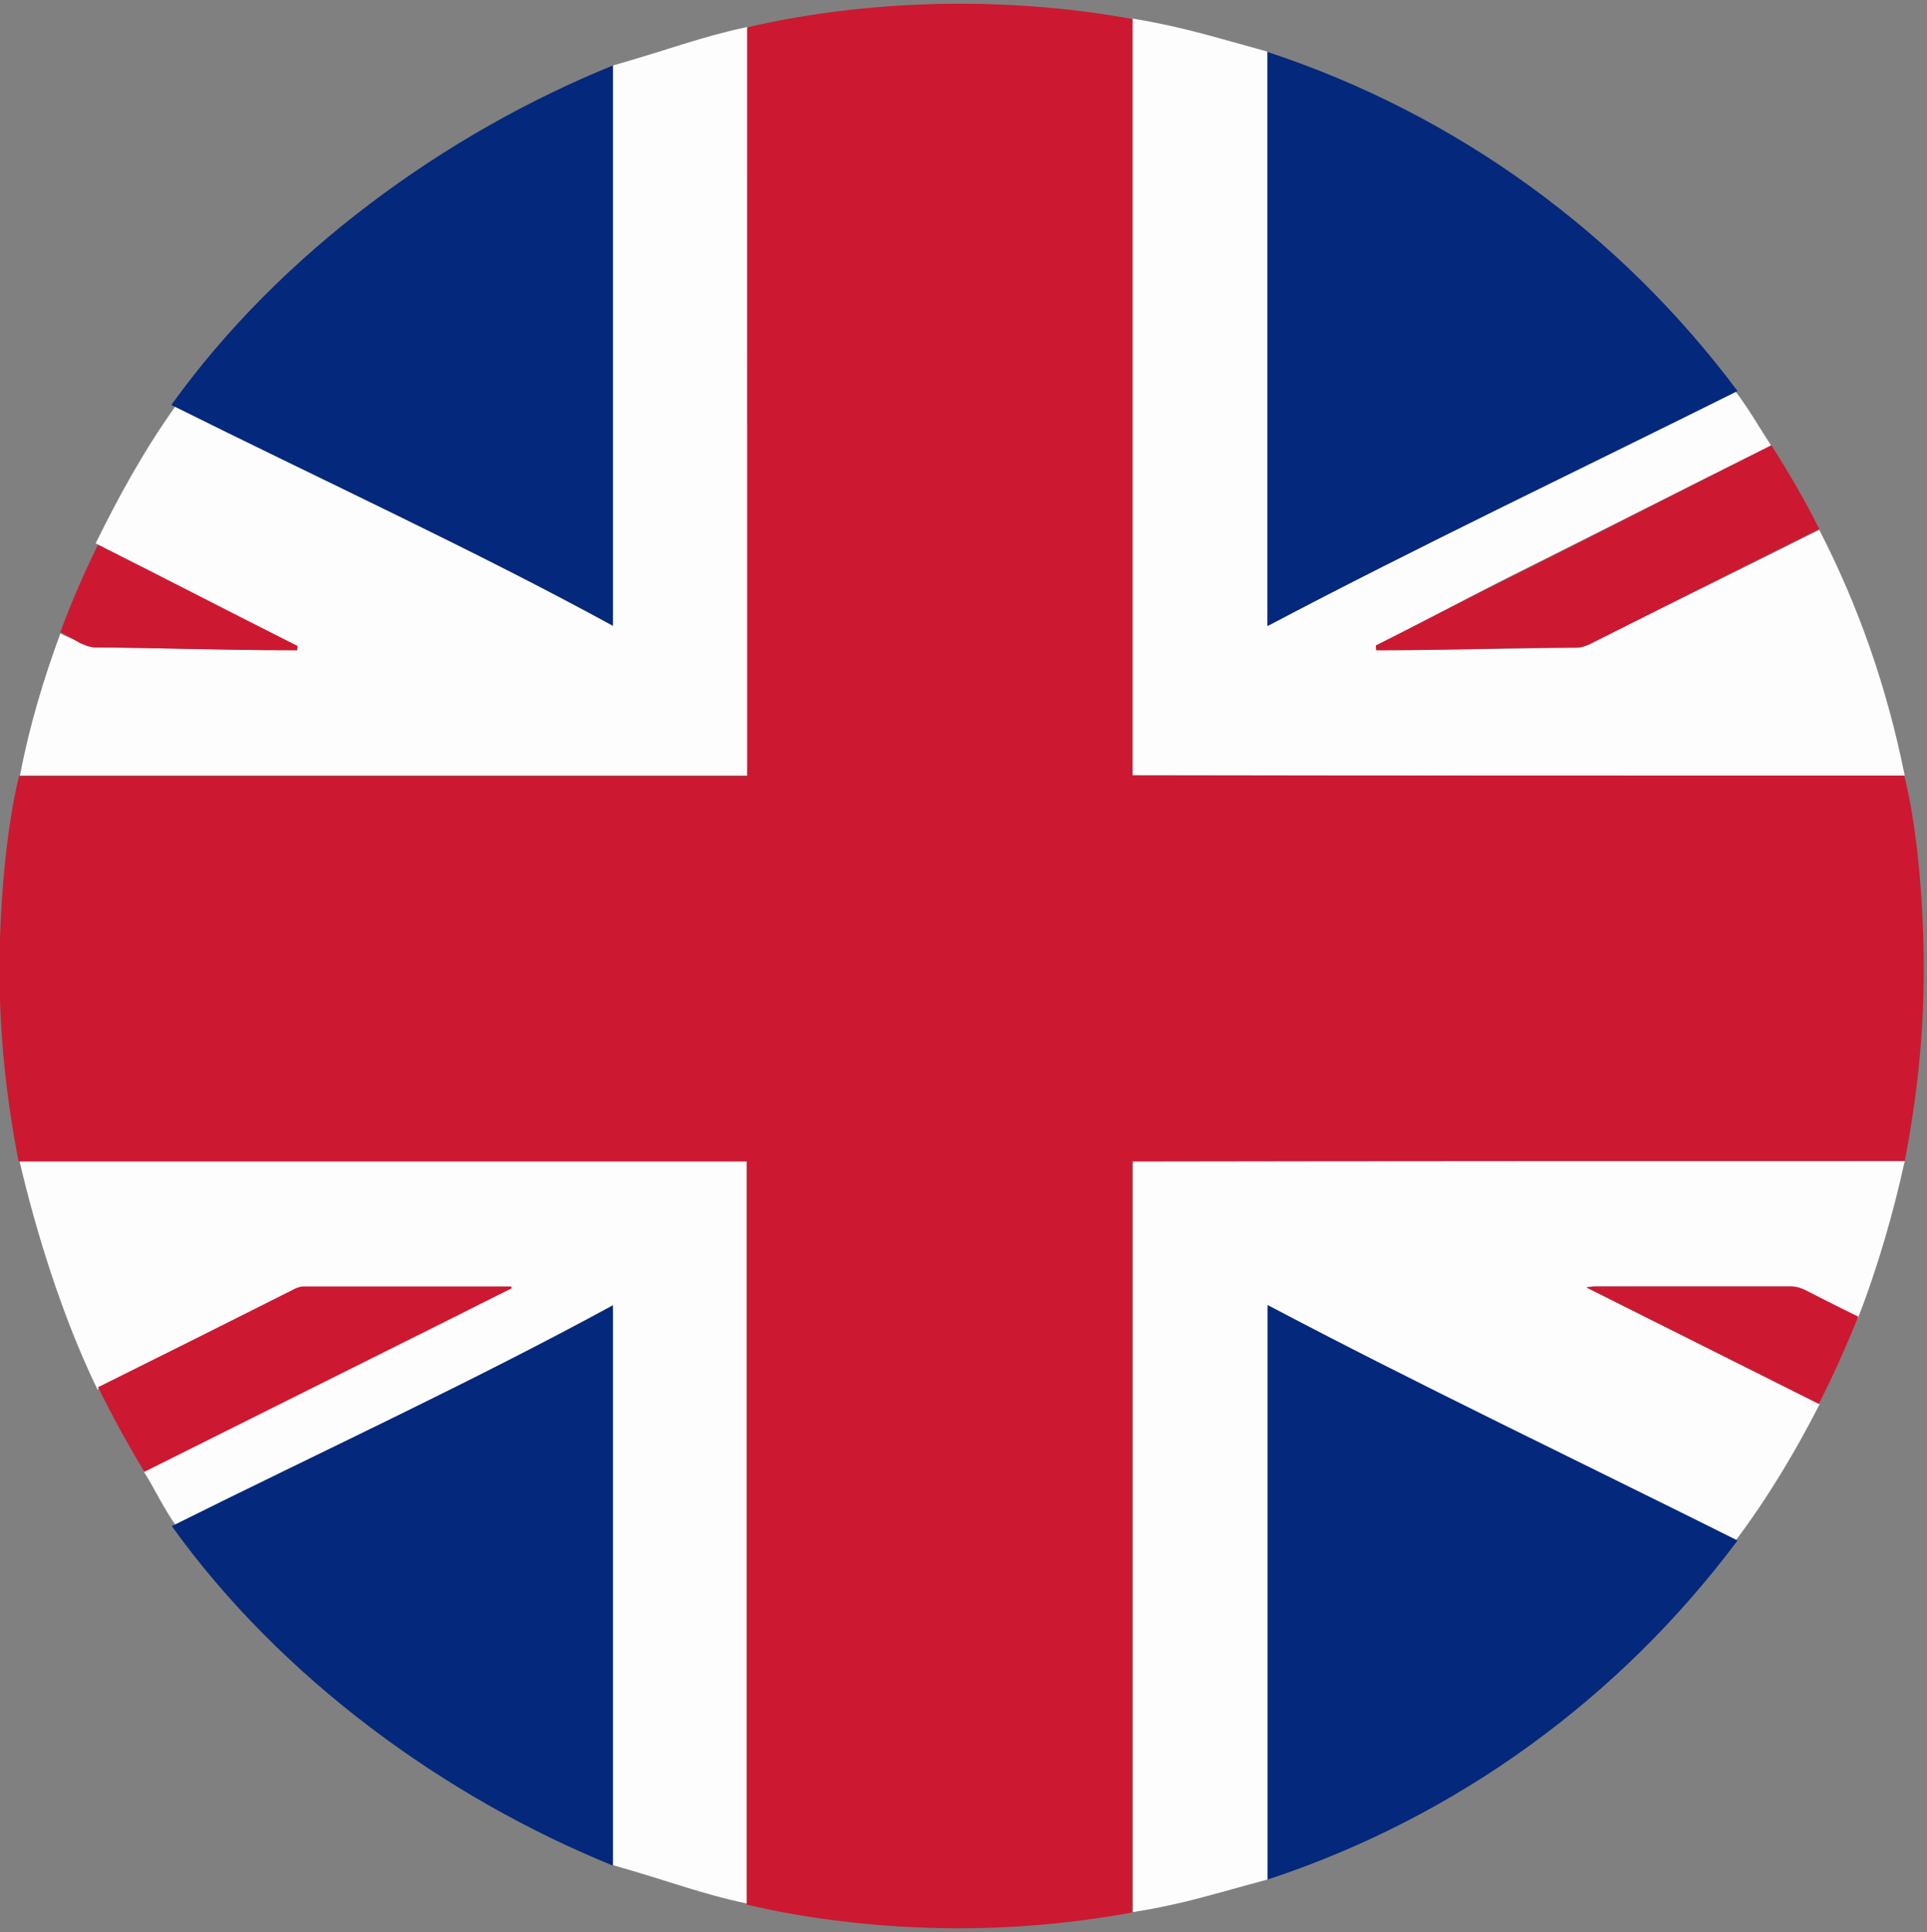
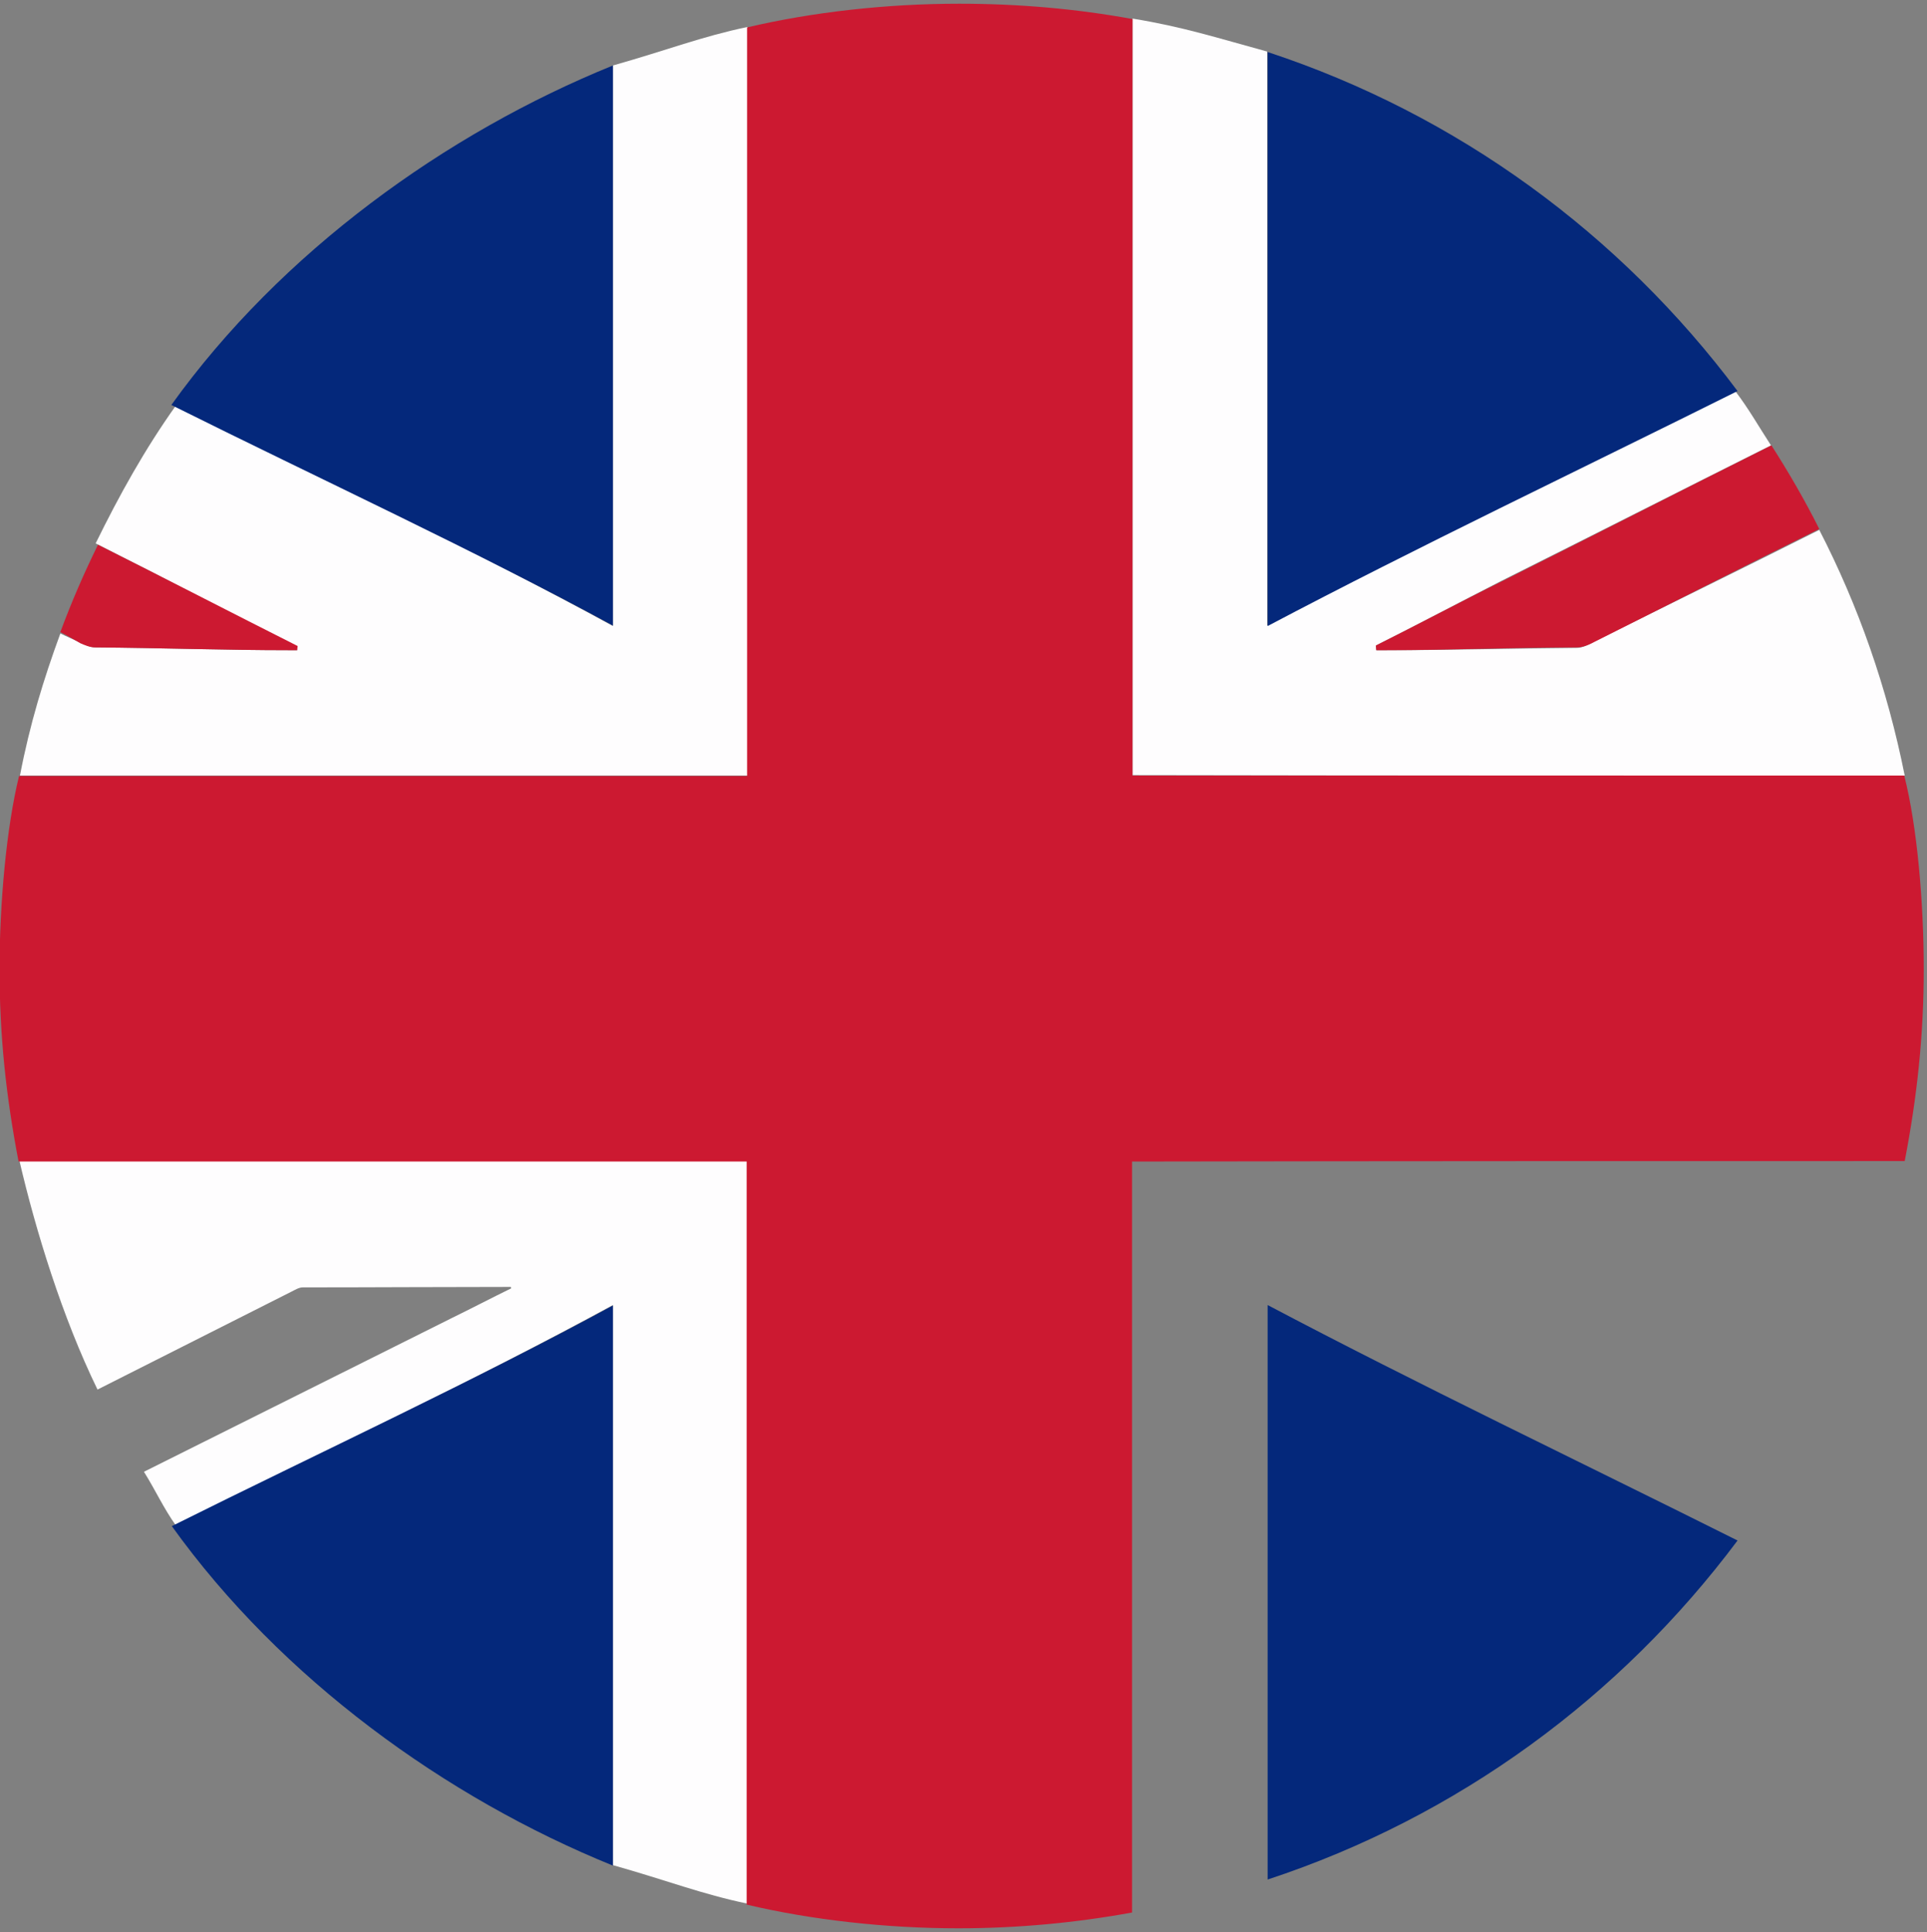
<svg xmlns="http://www.w3.org/2000/svg" version="1.2" baseProfile="tiny-ps" viewBox="0 0 415 416" width="415" height="416">
  <rect x="0" y="0" width="415" height="416" fill="#808080" stroke="none" />
  <title>eng-38-svg</title>
  <style>
		tspan { white-space:pre }
		.shp0 { fill: #fefdfe } 
		.shp1 { fill: #cc1931 } 
		.shp2 { fill: #04287b } 
	</style>
  <g id="Layer">
-     <path id="Layer" class="shp0" d="M343.4 277C357.5 277 371.7 277 385.8 277C386.8 277 387.8 277.3 388.6 277.7C392.4 279.6 396.3 281.9 400.1 283.9C404.4 272.9 407.8 261 410.2 250C355 250 299 250 244 250C244 303 244 357.5 244 411.7C255 410 262 407.6 273 404.7C273 363.6 273 322.5 273 281.1C305 298 340 314.8 373.8 331.7C380.7 322.5 386.6 312.7 391.9 302.3C375.2 293.9 358.4 285.6 341.7 277.2C342.6 277.1 342.9 277 343.4 277Z" />
    <path id="Layer" class="shp0" d="M161 5.8C151 7.9 144 10.7 132 14.1C132 54.2 132 94.3 132 134.8C103 118.9 69.6 103.1 37.9 87.3C31.2 96.7 25.7 106.6 20.6 117C34.9 124.2 49.5 131.9 63.8 139.1C63.8 139.2 64 140 64 140C63.4 140 62.9 140 62.3 140C48.4 140 34.4 139.5 20.5 139.4C19.4 139.4 18.2 138.8 17.3 138.4C15.9 137.7 14.4 137.1 13 136.4C9.4 146.2 6.4 156 4.3 167C56.7 167 109.1 167 161.1 167C161 113 161 59.4 161 5.8Z" />
    <path id="Layer" class="shp0" d="M410.2 167C406.4 148 400.2 130.4 391.8 114.1C375.7 122.2 359.5 130.1 343.4 138.1C342.3 138.7 340.9 139.5 339.6 139.5C325.9 139.6 312.1 140 298.4 140C297.7 140 297.1 140 296.4 140C296.4 140 296.3 139.2 296.3 139C305.3 134.5 314.3 129.7 323.3 125.1C342.7 115.4 362 105.6 381.4 95.9C378.8 91.9 376.6 88 373.7 84.2C340 101.1 304.9 117.8 272.9 134.7C272.9 93.3 272.9 52.2 272.9 11.1C261.9 8.1 254.9 5.8 243.9 4C243.9 58 243.9 112.9 243.9 166.9C299 167 354.9 167 410.2 167Z" />
    <path id="Layer" class="shp0" d="M4.2 250C7.7 265 13.4 283.6 21 299.2C34.9 292.2 48.9 285.1 62.8 278.1C63.6 277.7 64.4 277.2 65.2 277.2C80.1 277.2 95.1 277.1 110 277.1C110 277.2 110.1 277.3 110.1 277.4C105.8 279.5 101.6 281.7 97.3 283.8C75.2 294.8 53.1 305.9 31 316.9C33.5 320.9 35.2 324.7 37.9 328.5C69.5 312.7 103 296.8 132 281C132 321.2 132 361.4 132 401.6C144 405 151 407.8 161 409.9C161 356.4 161 302.9 161 249.9C109 250 56.6 250 4.2 250Z" />
    <path id="Layer" class="shp1" d="M410.2 250C412.9 236 414.3 222.8 414.3 208.7C414.3 194.4 412.9 178 410.1 167C354.9 167 298.9 167 243.9 167C243.9 113 243.9 58.1 243.9 4.1C231.9 1.9 219.4 0.8 206.6 0.8C190.9 0.8 174.9 2.6 160.9 5.9C160.9 59.4 160.9 113.1 160.9 167.1C108.9 167.1 56.5 167.1 4.1 167.1C1.4 178.1 -0.1 194.5 -0.1 208.7C-0.1 222.9 1.3 236.1 4 250.1C56.4 250.1 108.8 250.1 160.8 250.1C160.8 303.1 160.8 356.6 160.8 410.1C174.8 413.4 190.8 415.2 206.4 415.2C219.2 415.2 231.8 414 243.8 411.8C243.8 357.6 243.8 303.1 243.8 250.1C299 250 355 250 410.2 250Z" />
    <path id="Layer" class="shp2" d="M273 404.7C314 391.2 349 365.4 374.2 331.7C340.4 314.8 305 297.9 273 281C273 322.4 273 363.5 273 404.7Z" />
-     <path id="Layer" class="shp2" d="M37 328.6C60.6 361.5 96 387.1 132 401.7C132 361.5 132 321.4 132 281.1C103 296.9 68.7 312.8 37 328.6Z" />
+     <path id="Layer" class="shp2" d="M37 328.6C60.6 361.5 96 387.1 132 401.7C132 361.5 132 321.4 132 281.1C103 296.9 68.7 312.8 37 328.6" />
    <path id="Layer" class="shp2" d="M132 14.1C96 28.7 60.5 54.3 36.9 87.2C68.6 103 103 118.9 132 134.7C132 94.3 132 54.3 132 14.1Z" />
    <path id="Layer" class="shp2" d="M374.2 84.2C349 50.5 314 24.7 273 11.2C273 52.3 273 93.4 273 134.8C305 117.9 340.5 101 374.2 84.2Z" />
    <path id="Layer" class="shp1" d="M296.3 139C296.3 139.1 296.4 140 296.4 140C297.1 140 297.7 140 298.4 140C312.1 140 325.9 139.4 339.6 139.4C340.9 139.4 342.3 138.8 343.4 138.2C359.5 130.1 375.7 121.9 391.8 113.9C388.7 107.7 385.2 101.7 381.5 95.9C362.1 105.6 342.8 115.5 323.4 125.2C314.3 129.7 305.3 134.5 296.3 139Z" />
-     <path id="Layer" class="shp1" d="M110.2 277.4C110.2 277.3 110.1 277.2 110.1 277C95.2 277 80.2 277 65.3 277C64.5 277 63.6 277.4 62.9 277.8C49 284.8 35 291.8 21.1 298.7C24.2 304.9 27.5 311 31.1 316.9C53.2 305.9 75.3 294.8 97.4 283.8C101.6 281.7 105.9 279.5 110.2 277.4Z" />
-     <path id="Layer" class="shp1" d="M388.6 277.7C387.7 277.3 386.7 277 385.8 277C371.7 277 357.5 277 343.4 277C342.9 277 342.5 277.1 341.6 277.2C358.3 285.6 375 293.9 391.7 302.3C394.8 296.2 397.6 289.9 400.2 283.5C396.3 281.6 392.4 279.6 388.6 277.7Z" />
    <path id="Layer" class="shp1" d="M20.5 139.4C34.4 139.5 48.4 140 62.3 140C62.9 140 63.4 140 64 140C64 140 64.1 139.2 64.1 139.1C49.8 131.9 35.5 124.5 21.1 117.3C18.1 123.4 15.4 129.6 13 136.1C14.4 136.8 15.9 137.7 17.3 138.5C18.2 138.9 19.4 139.4 20.5 139.4Z" />
  </g>
</svg>